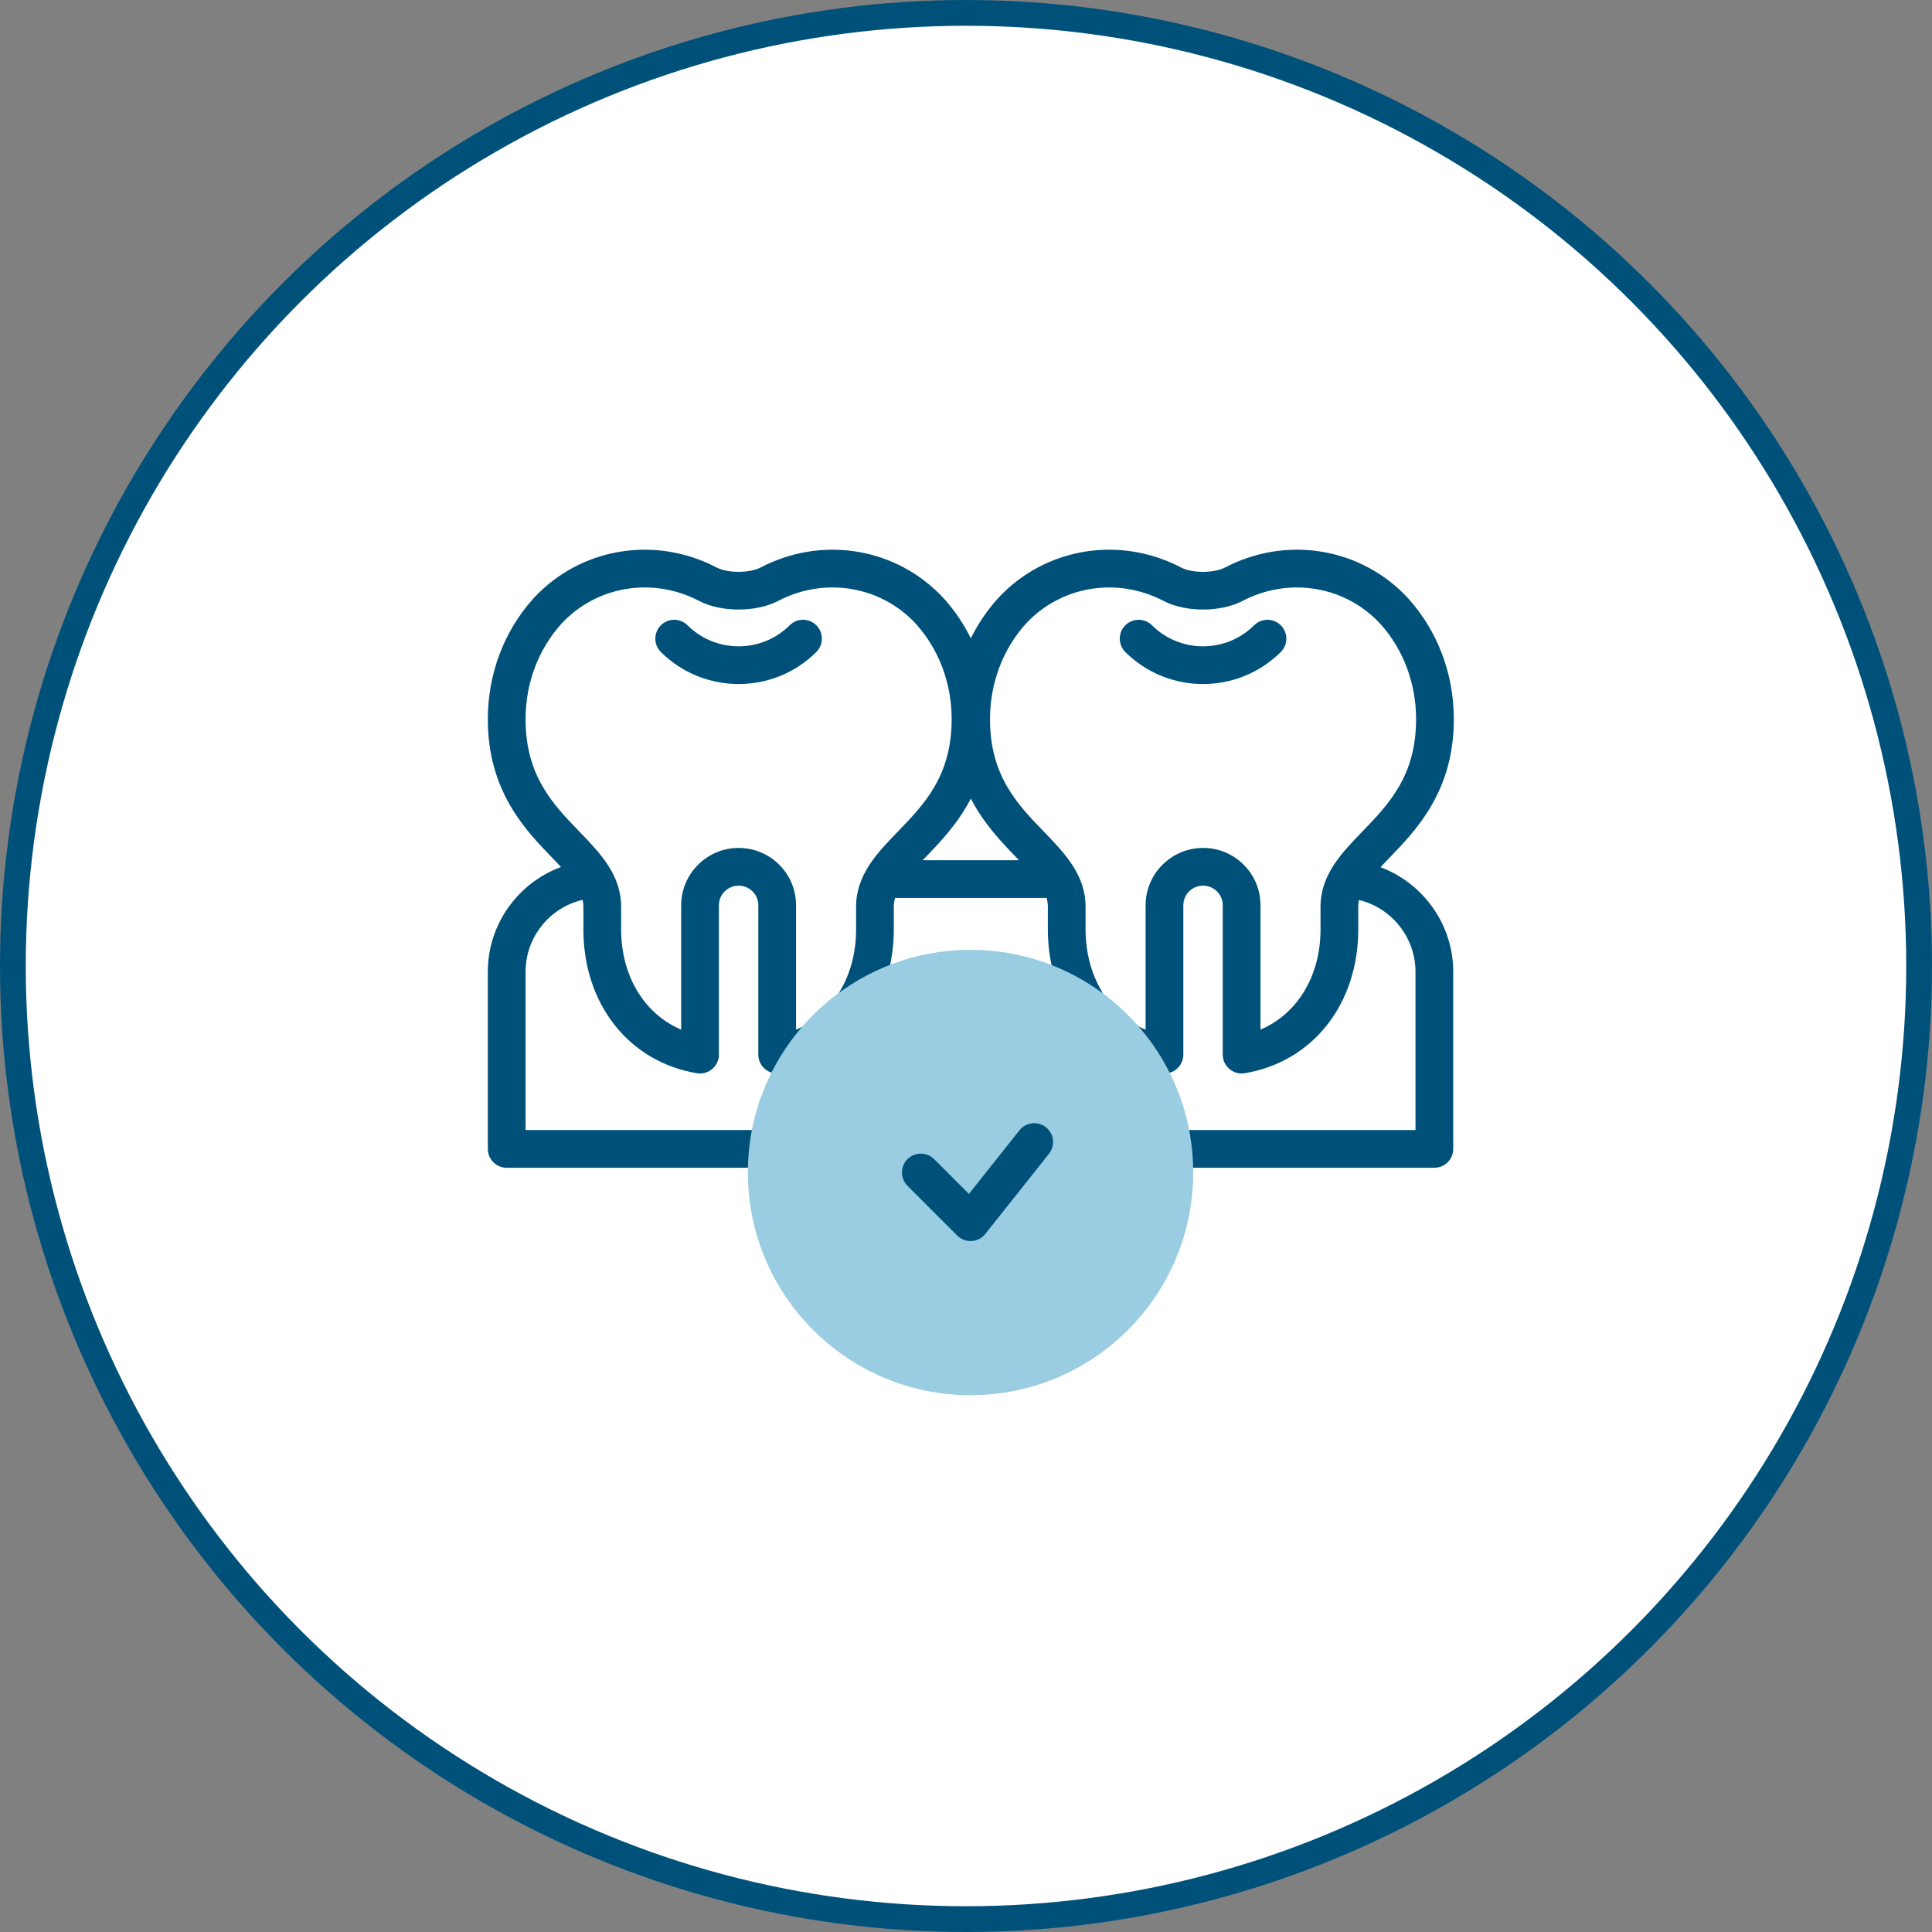
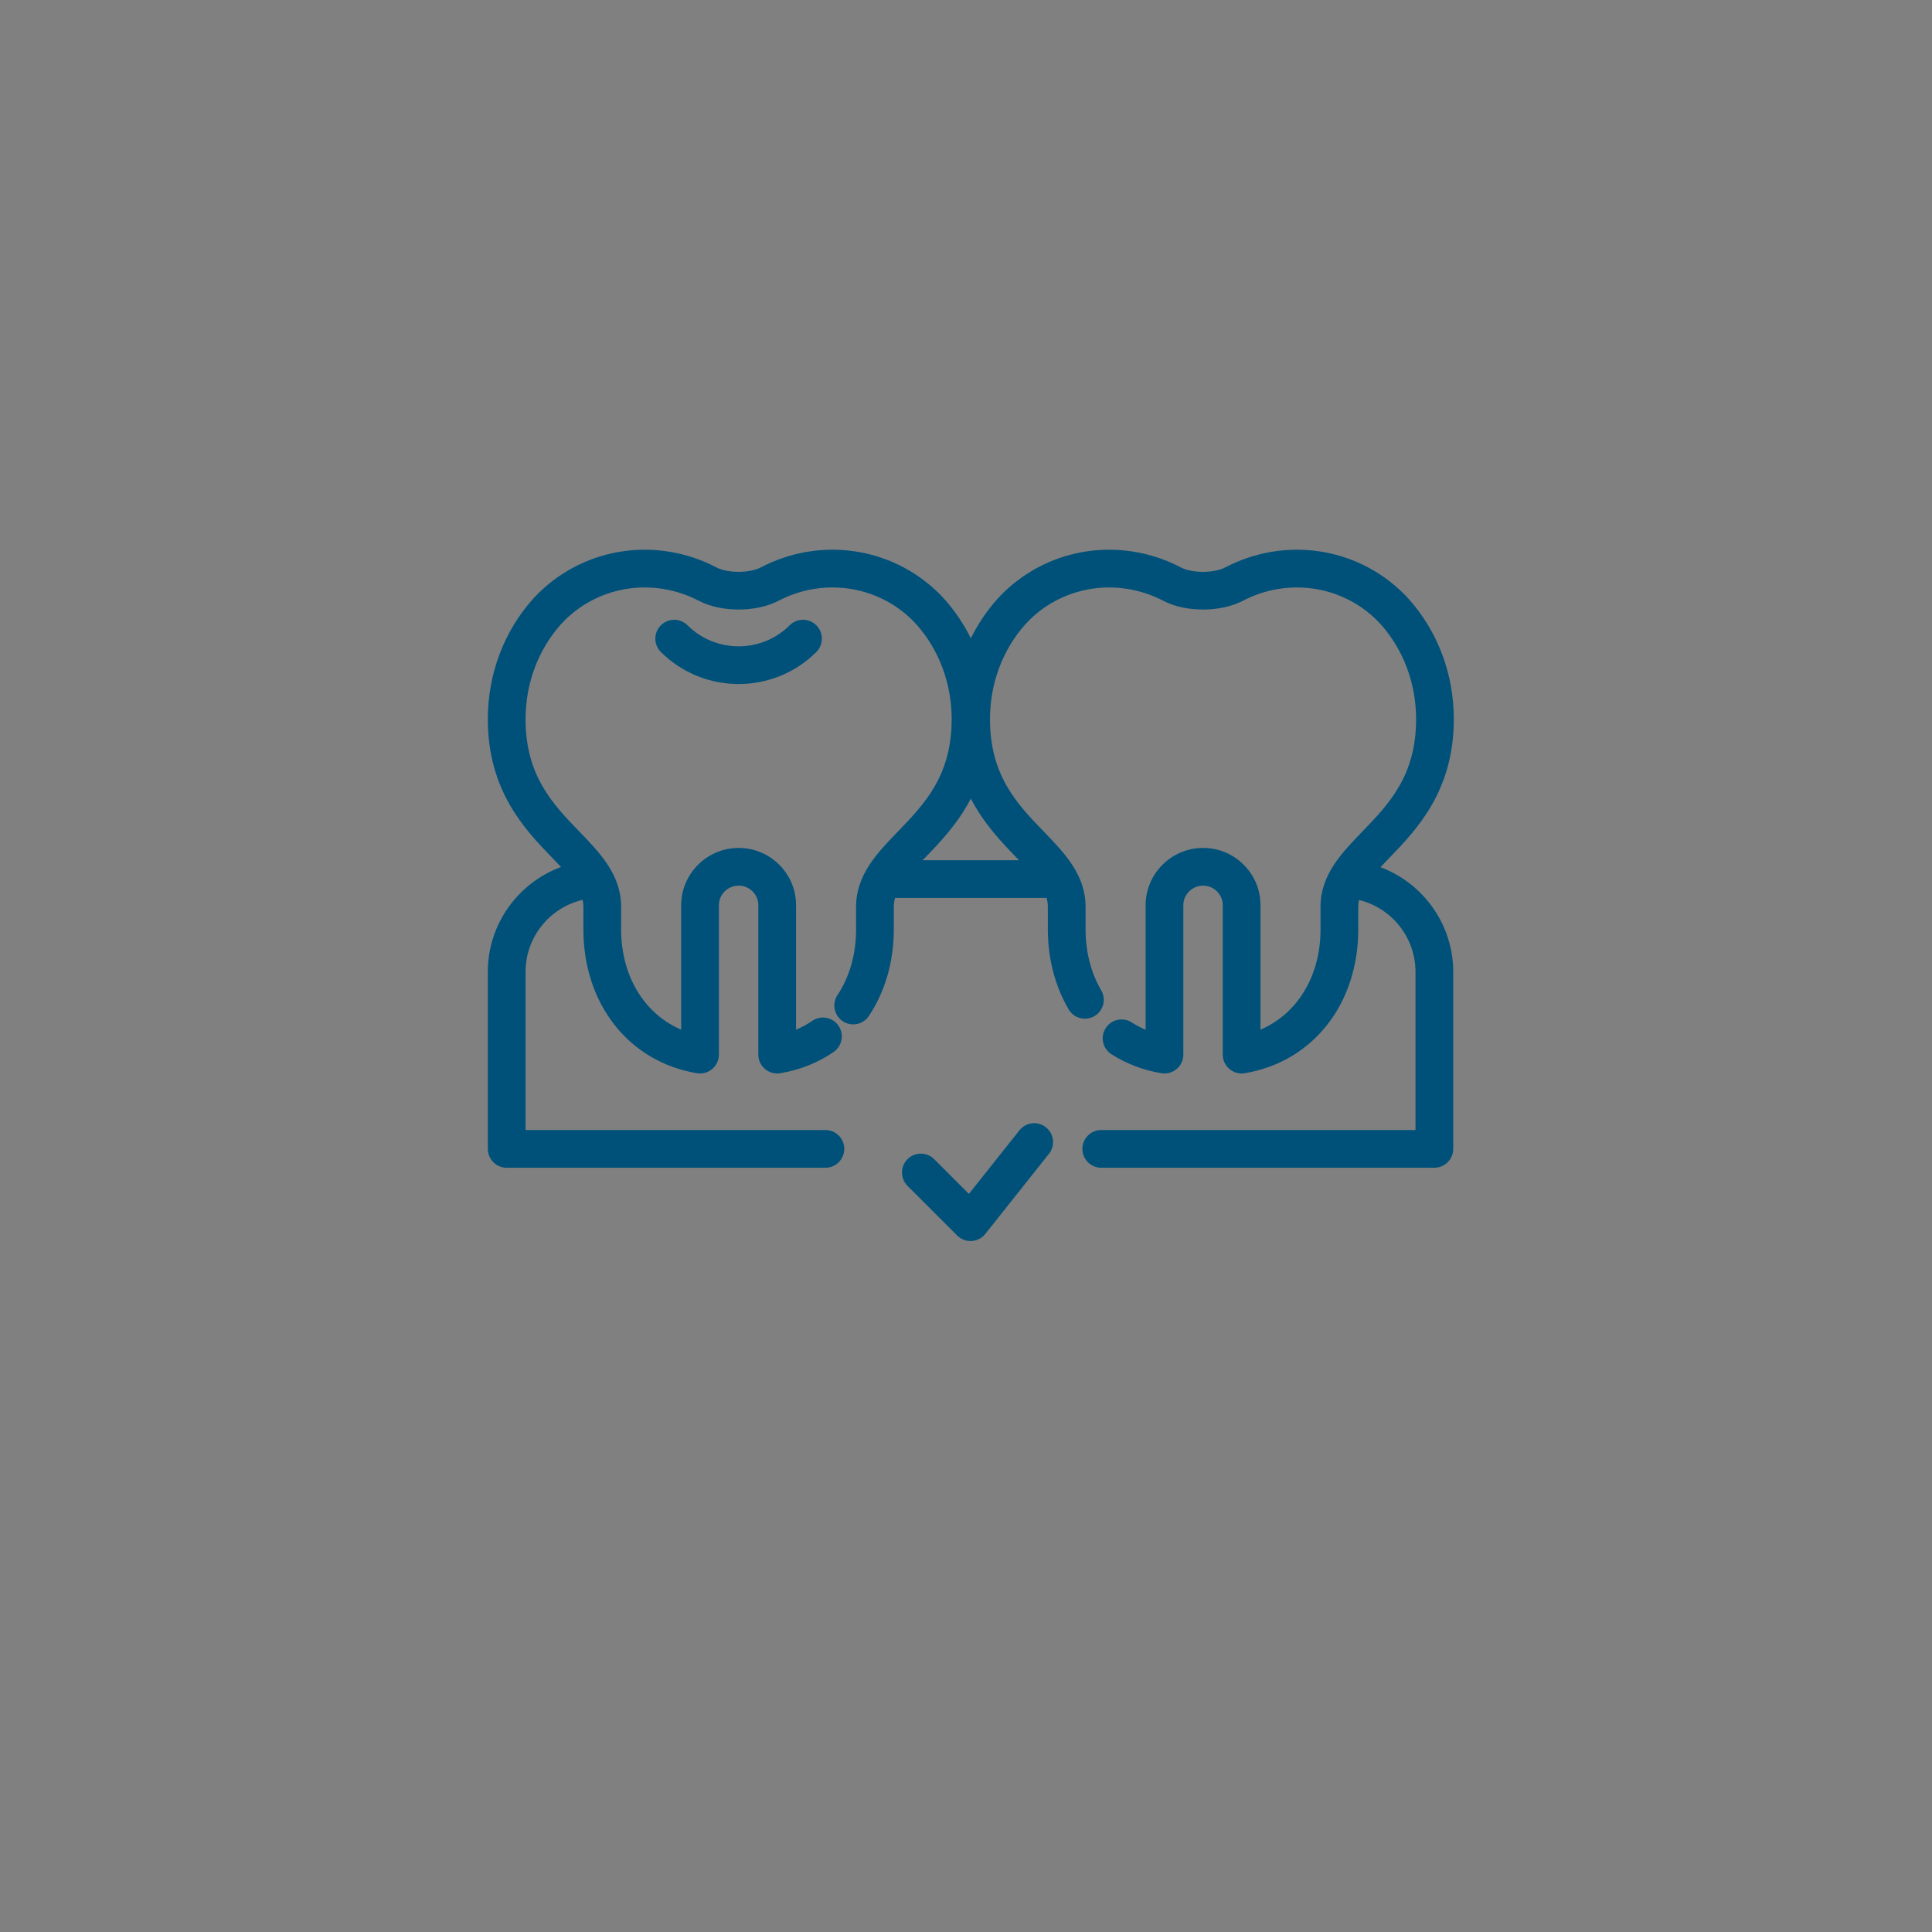
<svg xmlns="http://www.w3.org/2000/svg" width="150" height="150" viewBox="0 0 150 150" fill="none">
  <rect x="0" y="0" width="150" height="150" fill="#808080" stroke="none" />
-   <circle cx="75" cy="75" r="74" fill="white" stroke="#00517A" stroke-width="2" />
  <g clip-path="url(#clip0_30_337)">
    <path d="M107.18 67.329C107.392 67.102 107.62 66.864 107.864 66.612C109.979 64.423 112.875 61.426 112.875 55.833C112.875 52.337 111.629 49.022 109.367 46.498C109.231 46.346 109.079 46.188 108.915 46.027C105.261 42.45 99.723 41.655 95.133 44.05C94.245 44.515 92.564 44.515 91.675 44.05C87.085 41.655 81.547 42.45 77.894 46.027C77.73 46.188 77.578 46.346 77.442 46.498C76.612 47.423 75.92 48.454 75.375 49.562C74.83 48.454 74.137 47.423 73.308 46.497C73.172 46.346 73.02 46.188 72.856 46.027C69.202 42.45 63.664 41.655 59.075 44.05C58.186 44.514 56.505 44.514 55.616 44.05C51.027 41.655 45.489 42.45 41.836 46.027C41.671 46.188 41.519 46.346 41.383 46.498C39.121 49.022 37.875 52.337 37.875 55.833C37.875 61.426 40.771 64.423 42.886 66.612C43.125 66.859 43.349 67.092 43.557 67.315C40.232 68.536 37.875 71.741 37.875 75.446V89.199C37.875 90.008 38.531 90.664 39.34 90.664H64.084C64.893 90.664 65.549 90.008 65.549 89.199C65.549 88.39 64.893 87.734 64.084 87.734H40.805V75.446C40.805 72.751 42.689 70.455 45.237 69.865C45.276 70.039 45.295 70.216 45.295 70.397V72.16C45.295 77.962 48.838 82.449 54.111 83.325C54.191 83.338 54.271 83.344 54.351 83.344C54.695 83.344 55.031 83.223 55.298 82.997C55.626 82.719 55.816 82.31 55.816 81.88V70.281C55.816 69.452 56.495 68.77 57.33 68.762C57.746 68.758 58.133 68.915 58.426 69.206C58.716 69.493 58.876 69.875 58.876 70.281V81.88C58.876 82.31 59.065 82.719 59.394 82.997C59.722 83.275 60.156 83.395 60.581 83.325C62.1 83.072 63.494 82.517 64.722 81.675C65.389 81.217 65.559 80.305 65.102 79.638C64.644 78.971 63.732 78.801 63.066 79.258C62.67 79.53 62.249 79.759 61.805 79.946V70.281C61.805 69.087 61.337 67.965 60.487 67.124C59.634 66.279 58.501 65.822 57.301 65.833C54.867 65.857 52.886 67.853 52.886 70.281V79.94C50.039 78.727 48.225 75.795 48.225 72.16V70.397C48.225 67.92 46.582 66.22 44.993 64.576C42.934 62.445 40.805 60.242 40.805 55.833C40.805 53.06 41.785 50.439 43.565 48.453C43.658 48.349 43.766 48.237 43.885 48.12C46.63 45.433 50.799 44.841 54.261 46.648C55.991 47.55 58.701 47.55 60.431 46.648C63.892 44.841 68.062 45.433 70.806 48.12C70.925 48.237 71.033 48.349 71.126 48.453C72.907 50.439 73.887 53.06 73.887 55.833C73.887 60.242 71.758 62.445 69.699 64.576C68.109 66.22 66.466 67.92 66.466 70.397V72.16C66.466 74.069 65.966 75.832 65.021 77.259C64.574 77.933 64.758 78.842 65.433 79.289C66.107 79.736 67.016 79.552 67.463 78.877C68.728 76.969 69.396 74.646 69.396 72.16V70.397C69.396 70.164 69.429 69.94 69.492 69.718H81.258C81.321 69.94 81.354 70.164 81.354 70.397V72.16C81.354 74.416 81.913 76.562 82.969 78.367C83.378 79.065 84.275 79.299 84.973 78.891C85.671 78.482 85.906 77.585 85.497 76.886C84.703 75.531 84.284 73.896 84.284 72.16V70.397C84.284 67.92 82.641 66.22 81.052 64.576C78.993 62.445 76.863 60.242 76.863 55.833C76.863 53.06 77.844 50.439 79.624 48.453C79.717 48.349 79.825 48.237 79.944 48.12C82.688 45.433 86.858 44.841 90.32 46.648C92.05 47.551 94.76 47.551 96.49 46.648C99.951 44.841 104.121 45.433 106.865 48.121C106.984 48.237 107.092 48.349 107.185 48.453C108.965 50.439 109.945 53.06 109.945 55.833C109.945 60.242 107.816 62.445 105.757 64.576C104.168 66.22 102.525 67.92 102.525 70.397V72.16C102.525 75.795 100.711 78.727 97.864 79.94V70.281C97.864 69.087 97.396 67.965 96.546 67.124C95.693 66.279 94.558 65.818 93.36 65.833C90.925 65.857 88.945 67.853 88.945 70.281V79.946C88.569 79.788 88.21 79.599 87.868 79.38C87.187 78.944 86.281 79.142 85.845 79.824C85.408 80.505 85.607 81.411 86.288 81.847C87.453 82.593 88.758 83.09 90.169 83.325C90.594 83.395 91.028 83.275 91.357 82.997C91.685 82.719 91.874 82.31 91.874 81.88V70.281C91.874 69.452 92.554 68.771 93.389 68.762C93.805 68.758 94.192 68.916 94.485 69.206C94.775 69.493 94.934 69.875 94.934 70.281V81.88C94.934 82.31 95.124 82.719 95.452 82.997C95.719 83.223 96.055 83.345 96.399 83.345C96.479 83.345 96.559 83.338 96.639 83.325C101.912 82.449 105.455 77.962 105.455 72.16V70.397C105.455 70.219 105.474 70.046 105.511 69.876C108.034 70.484 109.899 72.774 109.899 75.446V87.734H85.501C84.692 87.734 84.036 88.39 84.036 89.199C84.036 90.008 84.692 90.664 85.501 90.664H111.363C112.172 90.664 112.828 90.008 112.828 89.199V75.446C112.828 71.765 110.484 68.562 107.18 67.329ZM78.945 66.612C79.002 66.671 79.059 66.73 79.115 66.788H71.635C71.691 66.73 71.748 66.671 71.805 66.612C72.962 65.415 74.352 63.976 75.375 62.003C76.398 63.976 77.788 65.415 78.945 66.612Z" fill="#00517A" />
    <path d="M61.312 48.546C59.125 50.725 55.566 50.725 53.379 48.546C52.806 47.975 51.879 47.977 51.307 48.55C50.736 49.123 50.738 50.051 51.311 50.622C52.975 52.279 55.16 53.108 57.346 53.108C59.531 53.108 61.717 52.279 63.38 50.622C63.953 50.051 63.955 49.123 63.384 48.55C62.813 47.977 61.886 47.975 61.312 48.546Z" fill="#00517A" />
-     <path d="M93.404 53.108C95.59 53.108 97.775 52.279 99.439 50.622C100.012 50.051 100.014 49.123 99.443 48.55C98.872 47.977 97.944 47.975 97.371 48.546C95.184 50.725 91.625 50.725 89.438 48.546C88.865 47.975 87.937 47.977 87.366 48.55C86.795 49.123 86.797 50.051 87.37 50.622C89.034 52.279 91.219 53.108 93.404 53.108Z" fill="#00517A" />
-     <path d="M75.352 108.321C84.9 108.321 92.64 100.581 92.64 91.033C92.64 81.485 84.9 73.745 75.352 73.745C65.804 73.745 58.064 81.485 58.064 91.033C58.064 100.581 65.804 108.321 75.352 108.321Z" fill="#9ACDE1" />
    <path d="M75.352 96.356C74.964 96.356 74.591 96.202 74.316 95.927L70.458 92.069C69.886 91.497 69.886 90.569 70.458 89.997C71.03 89.425 71.958 89.425 72.53 89.997L75.226 92.694L79.148 87.758C79.651 87.124 80.573 87.019 81.206 87.522C81.84 88.025 81.945 88.947 81.442 89.58L76.499 95.802C76.239 96.129 75.852 96.329 75.435 96.353C75.407 96.355 75.379 96.356 75.352 96.356Z" fill="#00517A" />
  </g>
  <defs>
    <clipPath id="clip0_30_337">
      <rect width="75" height="75" fill="white" transform="translate(37.875 38)" />
    </clipPath>
  </defs>
</svg>